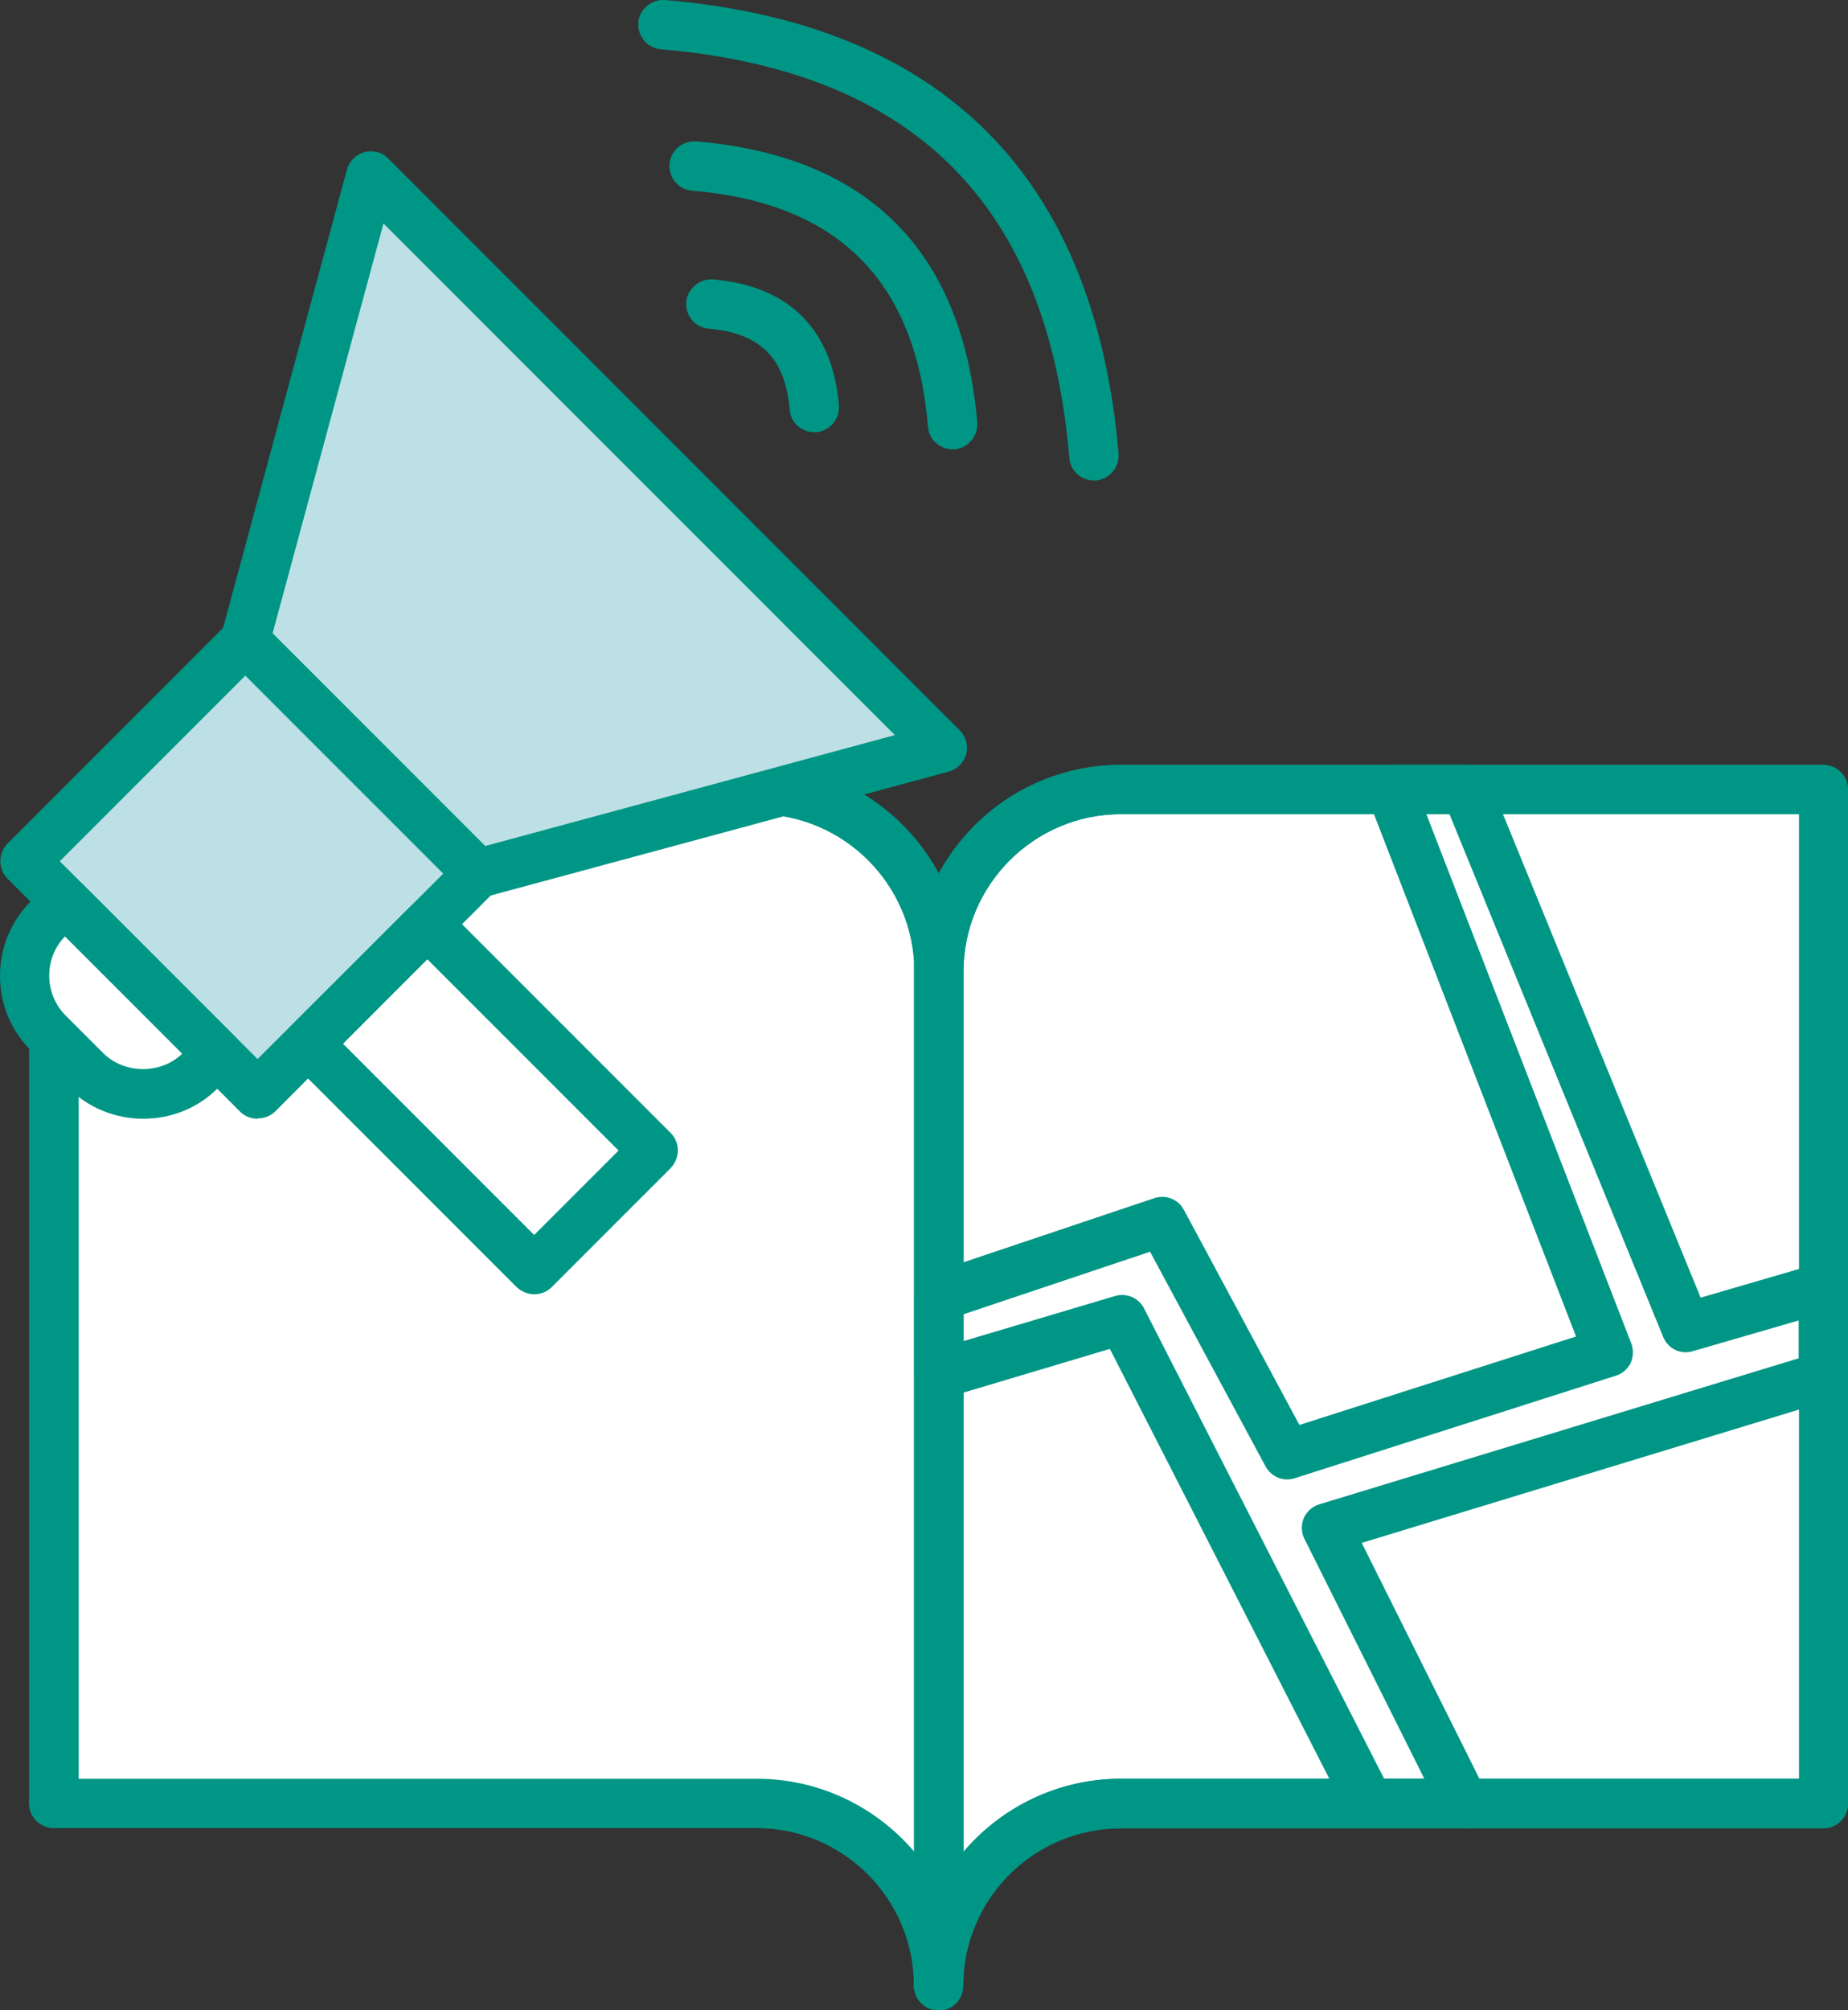
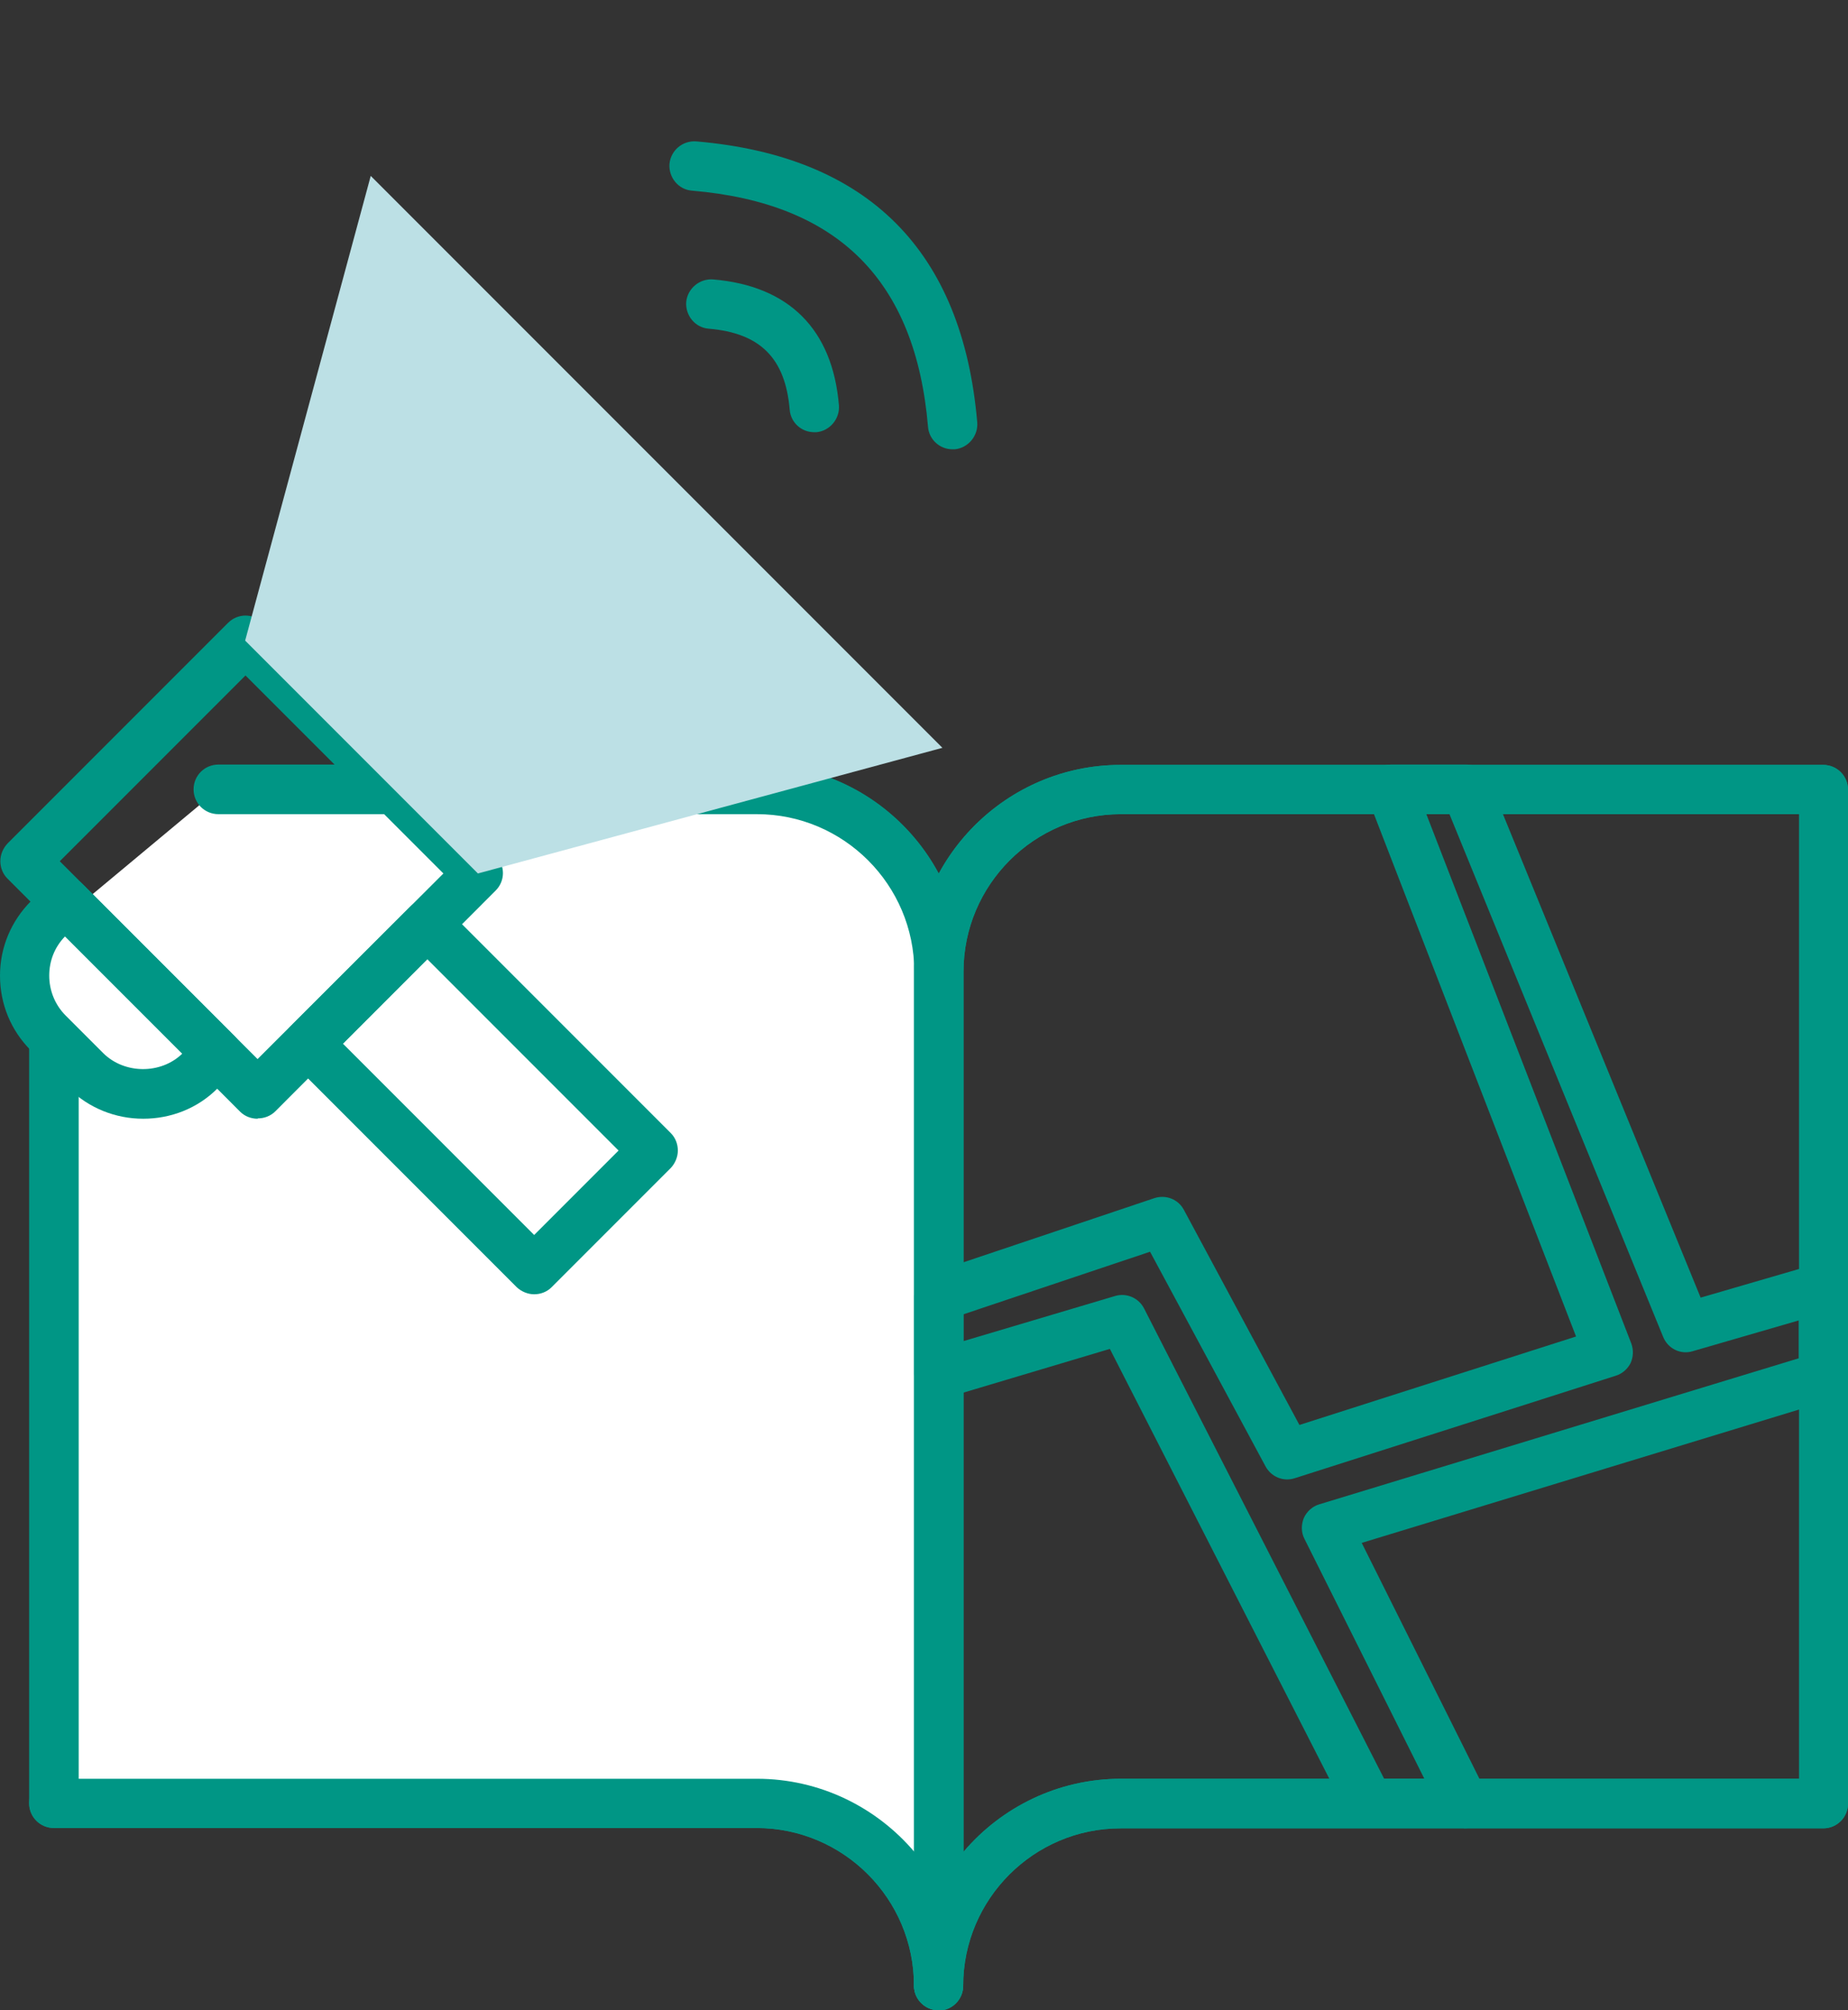
<svg xmlns="http://www.w3.org/2000/svg" id="_图层_2" data-name="图层 2" viewBox="0 0 55.18 60">
  <rect x="0" y="0" width="55.18" height="60" fill="#333333" stroke="none" />
  <defs>
    <style>
      .cls-1 {
        fill: #009685;
      }

      .cls-2 {
        fill: #fff;
      }

      .cls-3 {
        fill: #bce0e5;
      }
    </style>
  </defs>
  <g id="_图层_1-2" data-name="图层 1">
    <g>
      <g>
        <g>
-           <path class="cls-2" d="m28.03,59.26h0c0-3,2.44-5.44,5.44-5.44h20.98v-30.26h-20.98c-3,0-5.44,2.44-5.44,5.44v30.26Z" />
          <path class="cls-1" d="m28.03,60c-.41,0-.74-.33-.74-.74v-30.26c0-3.4,2.77-6.17,6.17-6.17h20.98c.41,0,.74.33.74.74v30.26c0,.41-.33.74-.74.74h-20.98c-2.59,0-4.7,2.11-4.7,4.7,0,.41-.33.74-.74.74Zm5.44-35.7c-2.59,0-4.7,2.11-4.7,4.7v26.27c1.13-1.33,2.82-2.18,4.7-2.18h20.25v-28.79h-20.25Z" />
        </g>
        <path class="cls-1" d="m28.03,60c-.41,0-.74-.33-.74-.74,0-2.59-2.11-4.7-4.7-4.7H1.61c-.41,0-.74-.33-.74-.74s.33-.74.74-.74h20.98c1.88,0,3.57.85,4.7,2.18v-26.27c0-2.59-2.11-4.7-4.7-4.7-.41,0-.74-.33-.74-.74s.33-.74.74-.74c3.41,0,6.17,2.77,6.17,6.17v30.26c0,.41-.33.74-.74.74Z" />
        <g>
          <path class="cls-2" d="m6.52,23.56h16.07c3,0,5.44,2.44,5.44,5.44v30.26h0c0-3-2.44-5.44-5.44-5.44H1.61v-26.17" />
          <path class="cls-1" d="m28.03,60c-.41,0-.74-.33-.74-.74,0-2.59-2.11-4.7-4.7-4.7H1.61c-.41,0-.74-.33-.74-.74v-26.17c0-.41.33-.74.74-.74s.74.33.74.74v25.44h20.25c1.88,0,3.57.85,4.7,2.18v-26.27c0-2.59-2.11-4.7-4.7-4.7H6.52c-.41,0-.74-.33-.74-.74s.33-.74.74-.74h16.07c3.41,0,6.17,2.77,6.17,6.17v30.26c0,.41-.33.74-.74.74Z" />
        </g>
        <path class="cls-1" d="m28.03,60c-.41,0-.74-.33-.74-.74v-30.26c0-3.4,2.77-6.17,6.17-6.17h20.98c.41,0,.74.33.74.74v30.26c0,.41-.33.74-.74.74h-20.98c-2.59,0-4.7,2.11-4.7,4.7,0,.41-.33.74-.74.74Zm5.44-35.7c-2.59,0-4.7,2.11-4.7,4.7v26.27c1.13-1.33,2.82-2.18,4.7-2.18h20.25v-28.79h-20.25Z" />
      </g>
      <path class="cls-1" d="m43.72,54.56h-2.83c-.28,0-.53-.15-.65-.4l-7.1-13.9-4.89,1.46c-.22.06-.46.02-.65-.12-.19-.14-.3-.36-.3-.59v-2.31c0-.32.2-.6.5-.7l6.67-2.24c.34-.11.71.03.88.35l3.45,6.42,8.26-2.64-6.22-16.07c-.09-.23-.06-.48.08-.68.14-.2.36-.32.61-.32h2.25c.3,0,.57.18.68.46l6.32,15.45,3.47-1.01c.22-.06.46-.02.65.12.18.14.29.36.29.59v2.65c0,.32-.21.61-.52.7l-14.01,4.27,3.72,7.45c.11.23.1.5-.03.72-.13.22-.37.35-.63.35Zm-2.38-1.47h1.19l-3.58-7.16c-.1-.19-.1-.42-.02-.62.09-.2.26-.35.46-.41l14.32-4.36v-1.13l-3.17.92c-.36.11-.74-.08-.88-.43l-6.38-15.6h-.69l6.12,15.8c.07.19.06.4-.02.58-.09.18-.25.32-.44.38l-9.59,3.06c-.34.11-.7-.04-.87-.35l-3.45-6.41-5.58,1.87v.8l4.54-1.35c.34-.1.7.06.86.37l7.17,14.04Zm13.12-12.01h.01-.01Z" />
      <g>
        <g>
-           <rect class="cls-3" x="2.85" y="20.97" width="9.31" height="9.83" transform="translate(-16.11 12.89) rotate(-45)" />
          <path class="cls-1" d="m7.69,33.39c-.19,0-.38-.07-.52-.21L.22,26.22c-.14-.14-.21-.33-.21-.52s.08-.38.21-.52l6.59-6.59c.29-.29.75-.29,1.04,0l6.95,6.95c.29.29.29.75,0,1.04l-6.58,6.59c-.14.14-.33.21-.52.21Zm-5.91-7.69l5.91,5.91,5.55-5.54-5.91-5.91-5.55,5.55Z" />
        </g>
        <path class="cls-1" d="m15.95,38.63c-.19,0-.38-.08-.52-.21l-6.75-6.75c-.29-.29-.29-.75,0-1.04l3.56-3.56c.29-.29.75-.29,1.04,0l6.75,6.75c.14.14.21.33.21.52s-.08.38-.21.52l-3.56,3.56c-.14.14-.33.21-.52.21Zm-5.71-7.48l5.71,5.71,2.52-2.52-5.71-5.71-2.52,2.52Z" />
        <g>
          <polygon class="cls-3" points="28.14 22.32 14.27 26.07 7.32 19.12 11.07 5.25 28.14 22.32" />
-           <path class="cls-1" d="m14.27,26.81c-.19,0-.38-.08-.52-.22l-6.95-6.95c-.19-.19-.26-.46-.19-.71l3.75-13.87c.07-.25.27-.45.52-.52.26-.07.53,0,.71.19l17.07,17.07c.18.19.26.46.19.71-.07.25-.27.45-.52.52l-13.87,3.75c-.06.02-.13.03-.19.03Zm-6.13-7.91l6.35,6.35,12.23-3.31L11.45,6.67l-3.31,12.23Z" />
        </g>
        <g>
          <path class="cls-2" d="m3.96,27.08h.71v6.42h-.71c-1.33,0-2.42-1.08-2.42-2.42v-1.58c0-1.33,1.08-2.42,2.42-2.42Z" transform="translate(-20.5 11.06) rotate(-44.99)" />
          <path class="cls-1" d="m4.27,33.39c-.81,0-1.62-.31-2.23-.92l-1.12-1.12c-.6-.6-.92-1.39-.92-2.23s.33-1.63.93-2.23l.5-.5c.28-.28.76-.28,1.04,0l4.54,4.54c.29.29.29.75,0,1.04l-.5.5c-.61.62-1.42.92-2.23.92Zm-2.33-5.44c-.31.32-.47.73-.47,1.17s.17.87.49,1.19l1.12,1.12c.63.63,1.72.64,2.36.02l-3.5-3.5Z" />
        </g>
        <g>
-           <path class="cls-1" d="m32.66,14.34c-.38,0-.7-.29-.73-.67-.64-7.56-4.63-11.55-12.2-12.2-.4-.03-.7-.39-.67-.8.03-.4.4-.7.8-.67,8.28.71,12.83,5.26,13.54,13.54.03.4-.27.76-.67.8-.02,0-.04,0-.06,0Z" />
          <path class="cls-1" d="m28.44,13.41c-.38,0-.7-.29-.73-.67-.37-4.37-2.68-6.68-7.05-7.05-.4-.03-.7-.39-.67-.8.04-.4.39-.7.8-.67,5.13.44,7.95,3.26,8.39,8.39.03.4-.27.76-.67.8-.02,0-.04,0-.06,0Z" />
          <path class="cls-1" d="m24.31,12.9c-.38,0-.7-.29-.73-.67-.13-1.54-.88-2.29-2.42-2.42-.4-.03-.7-.39-.67-.8.04-.4.4-.7.8-.67,2.27.19,3.57,1.49,3.76,3.76.03.4-.27.76-.67.8-.02,0-.04,0-.06,0Z" />
        </g>
      </g>
    </g>
  </g>
</svg>